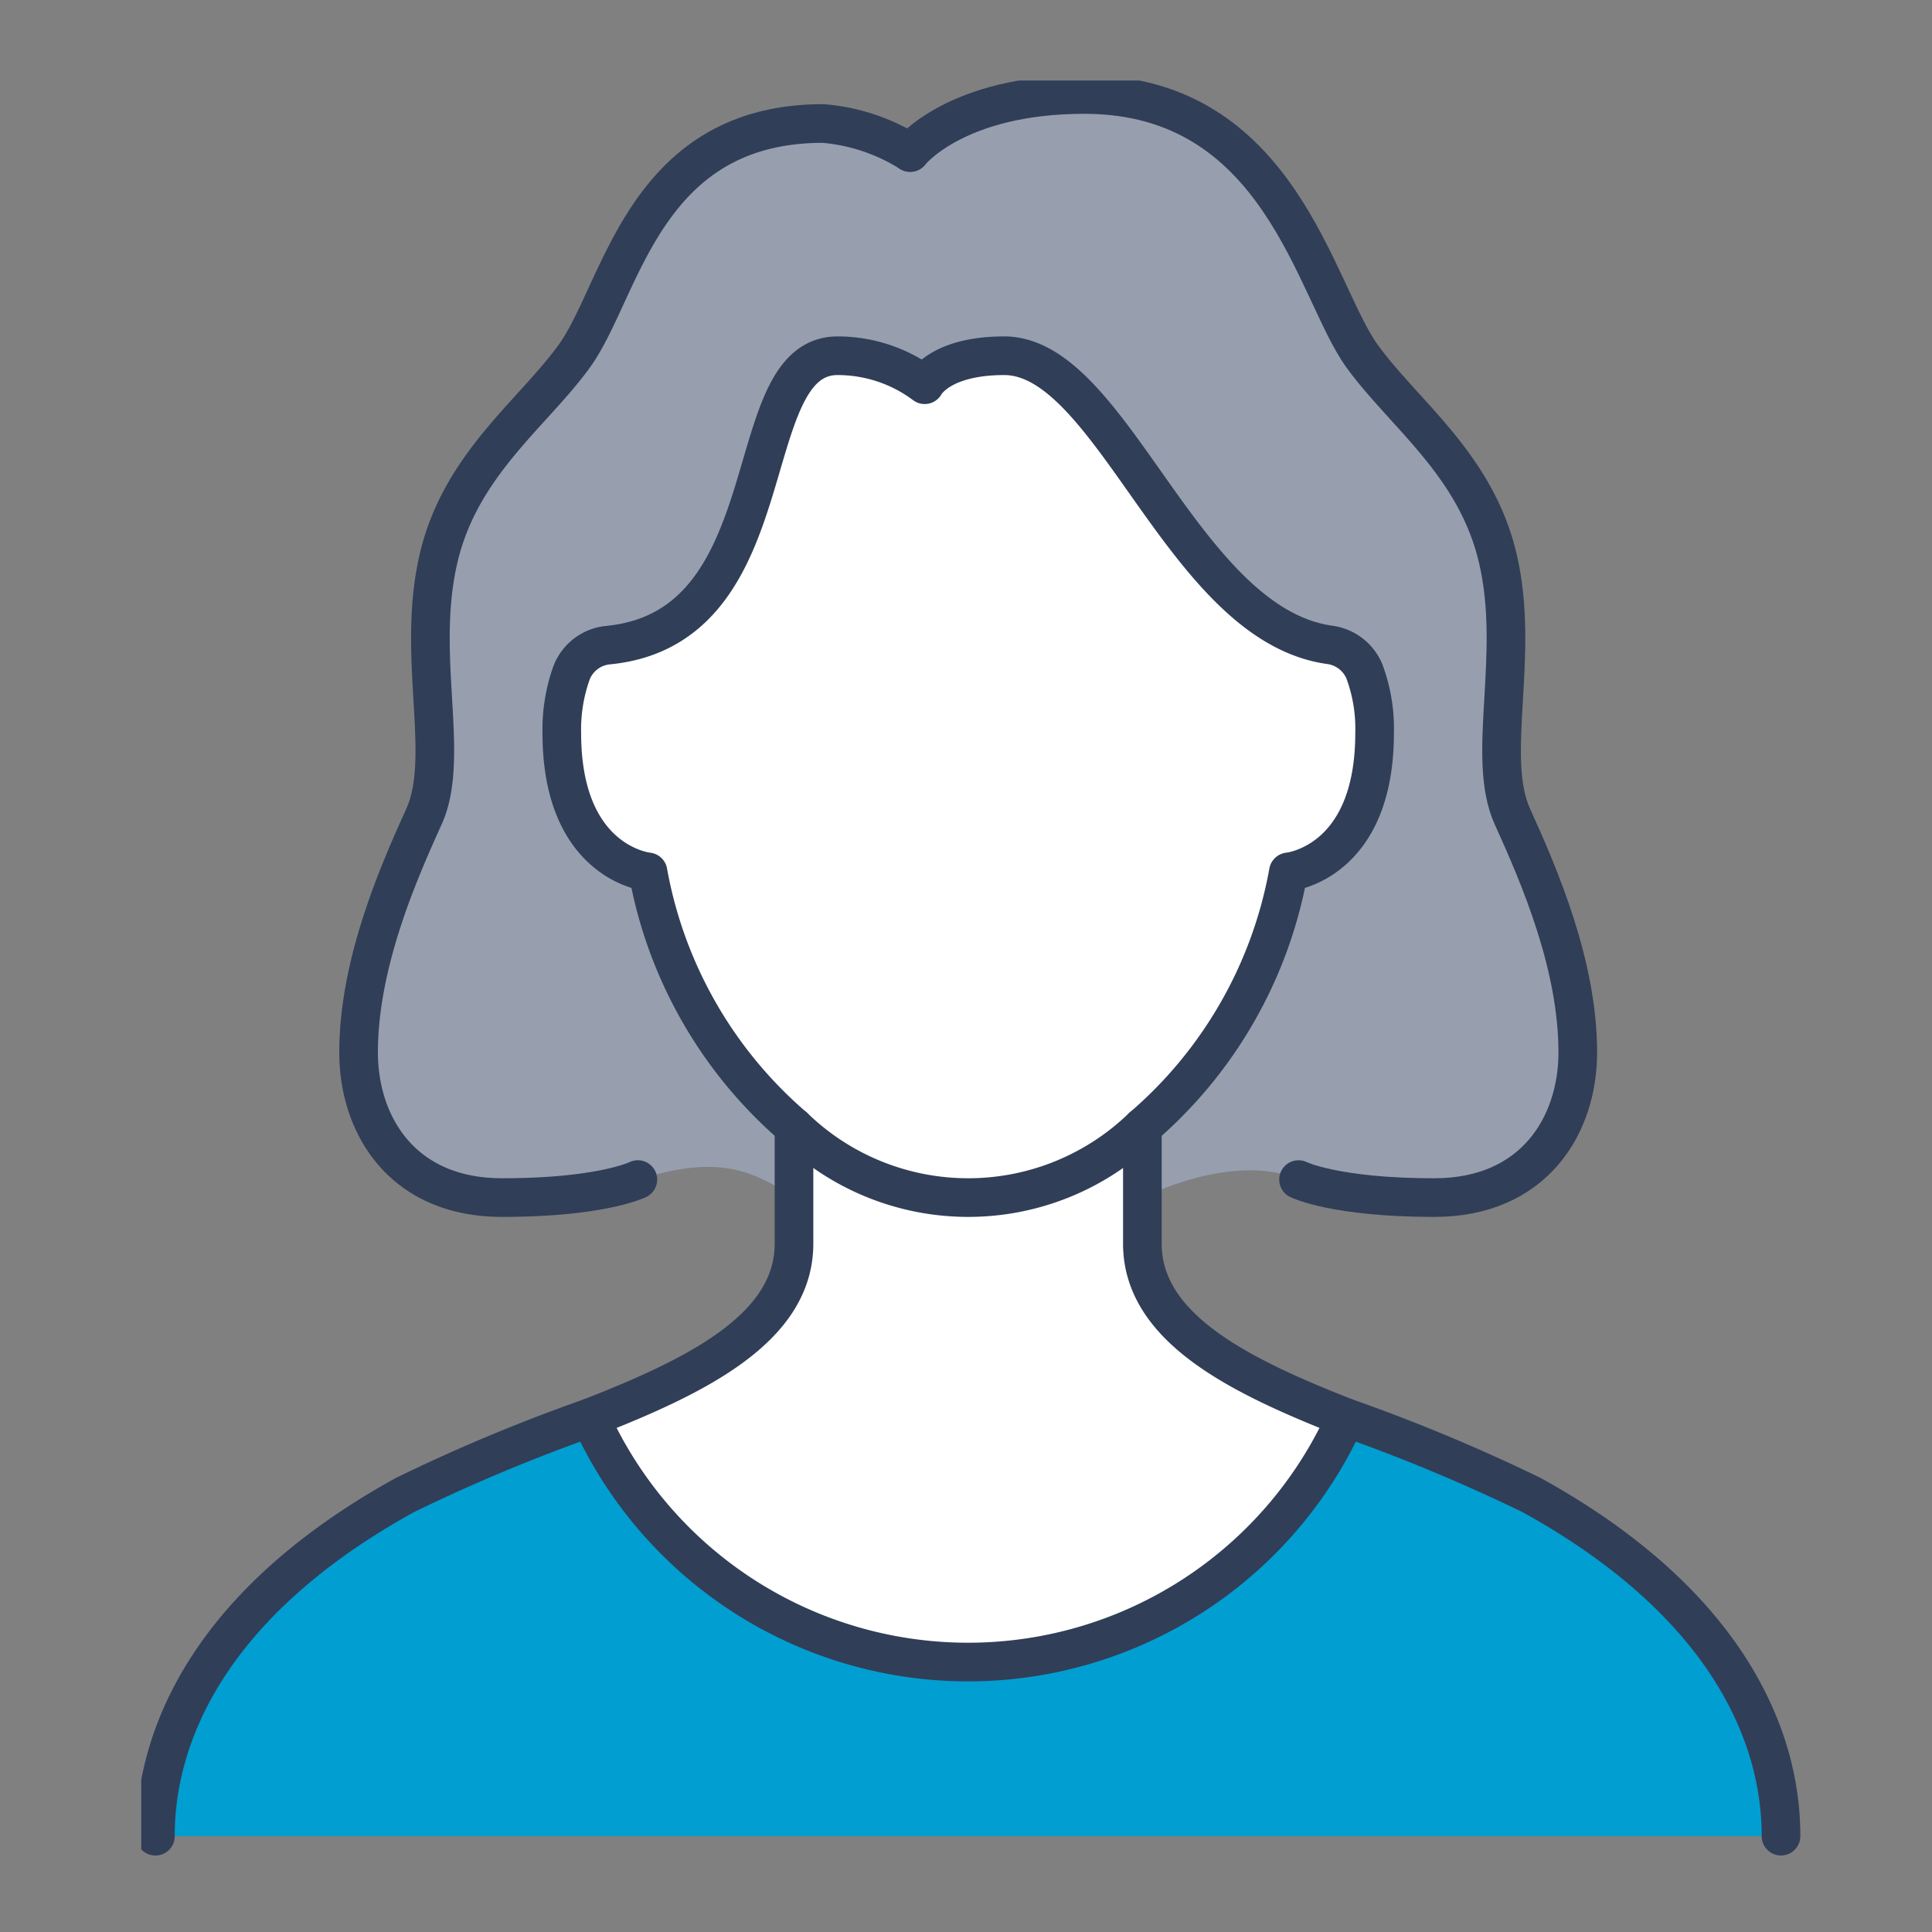
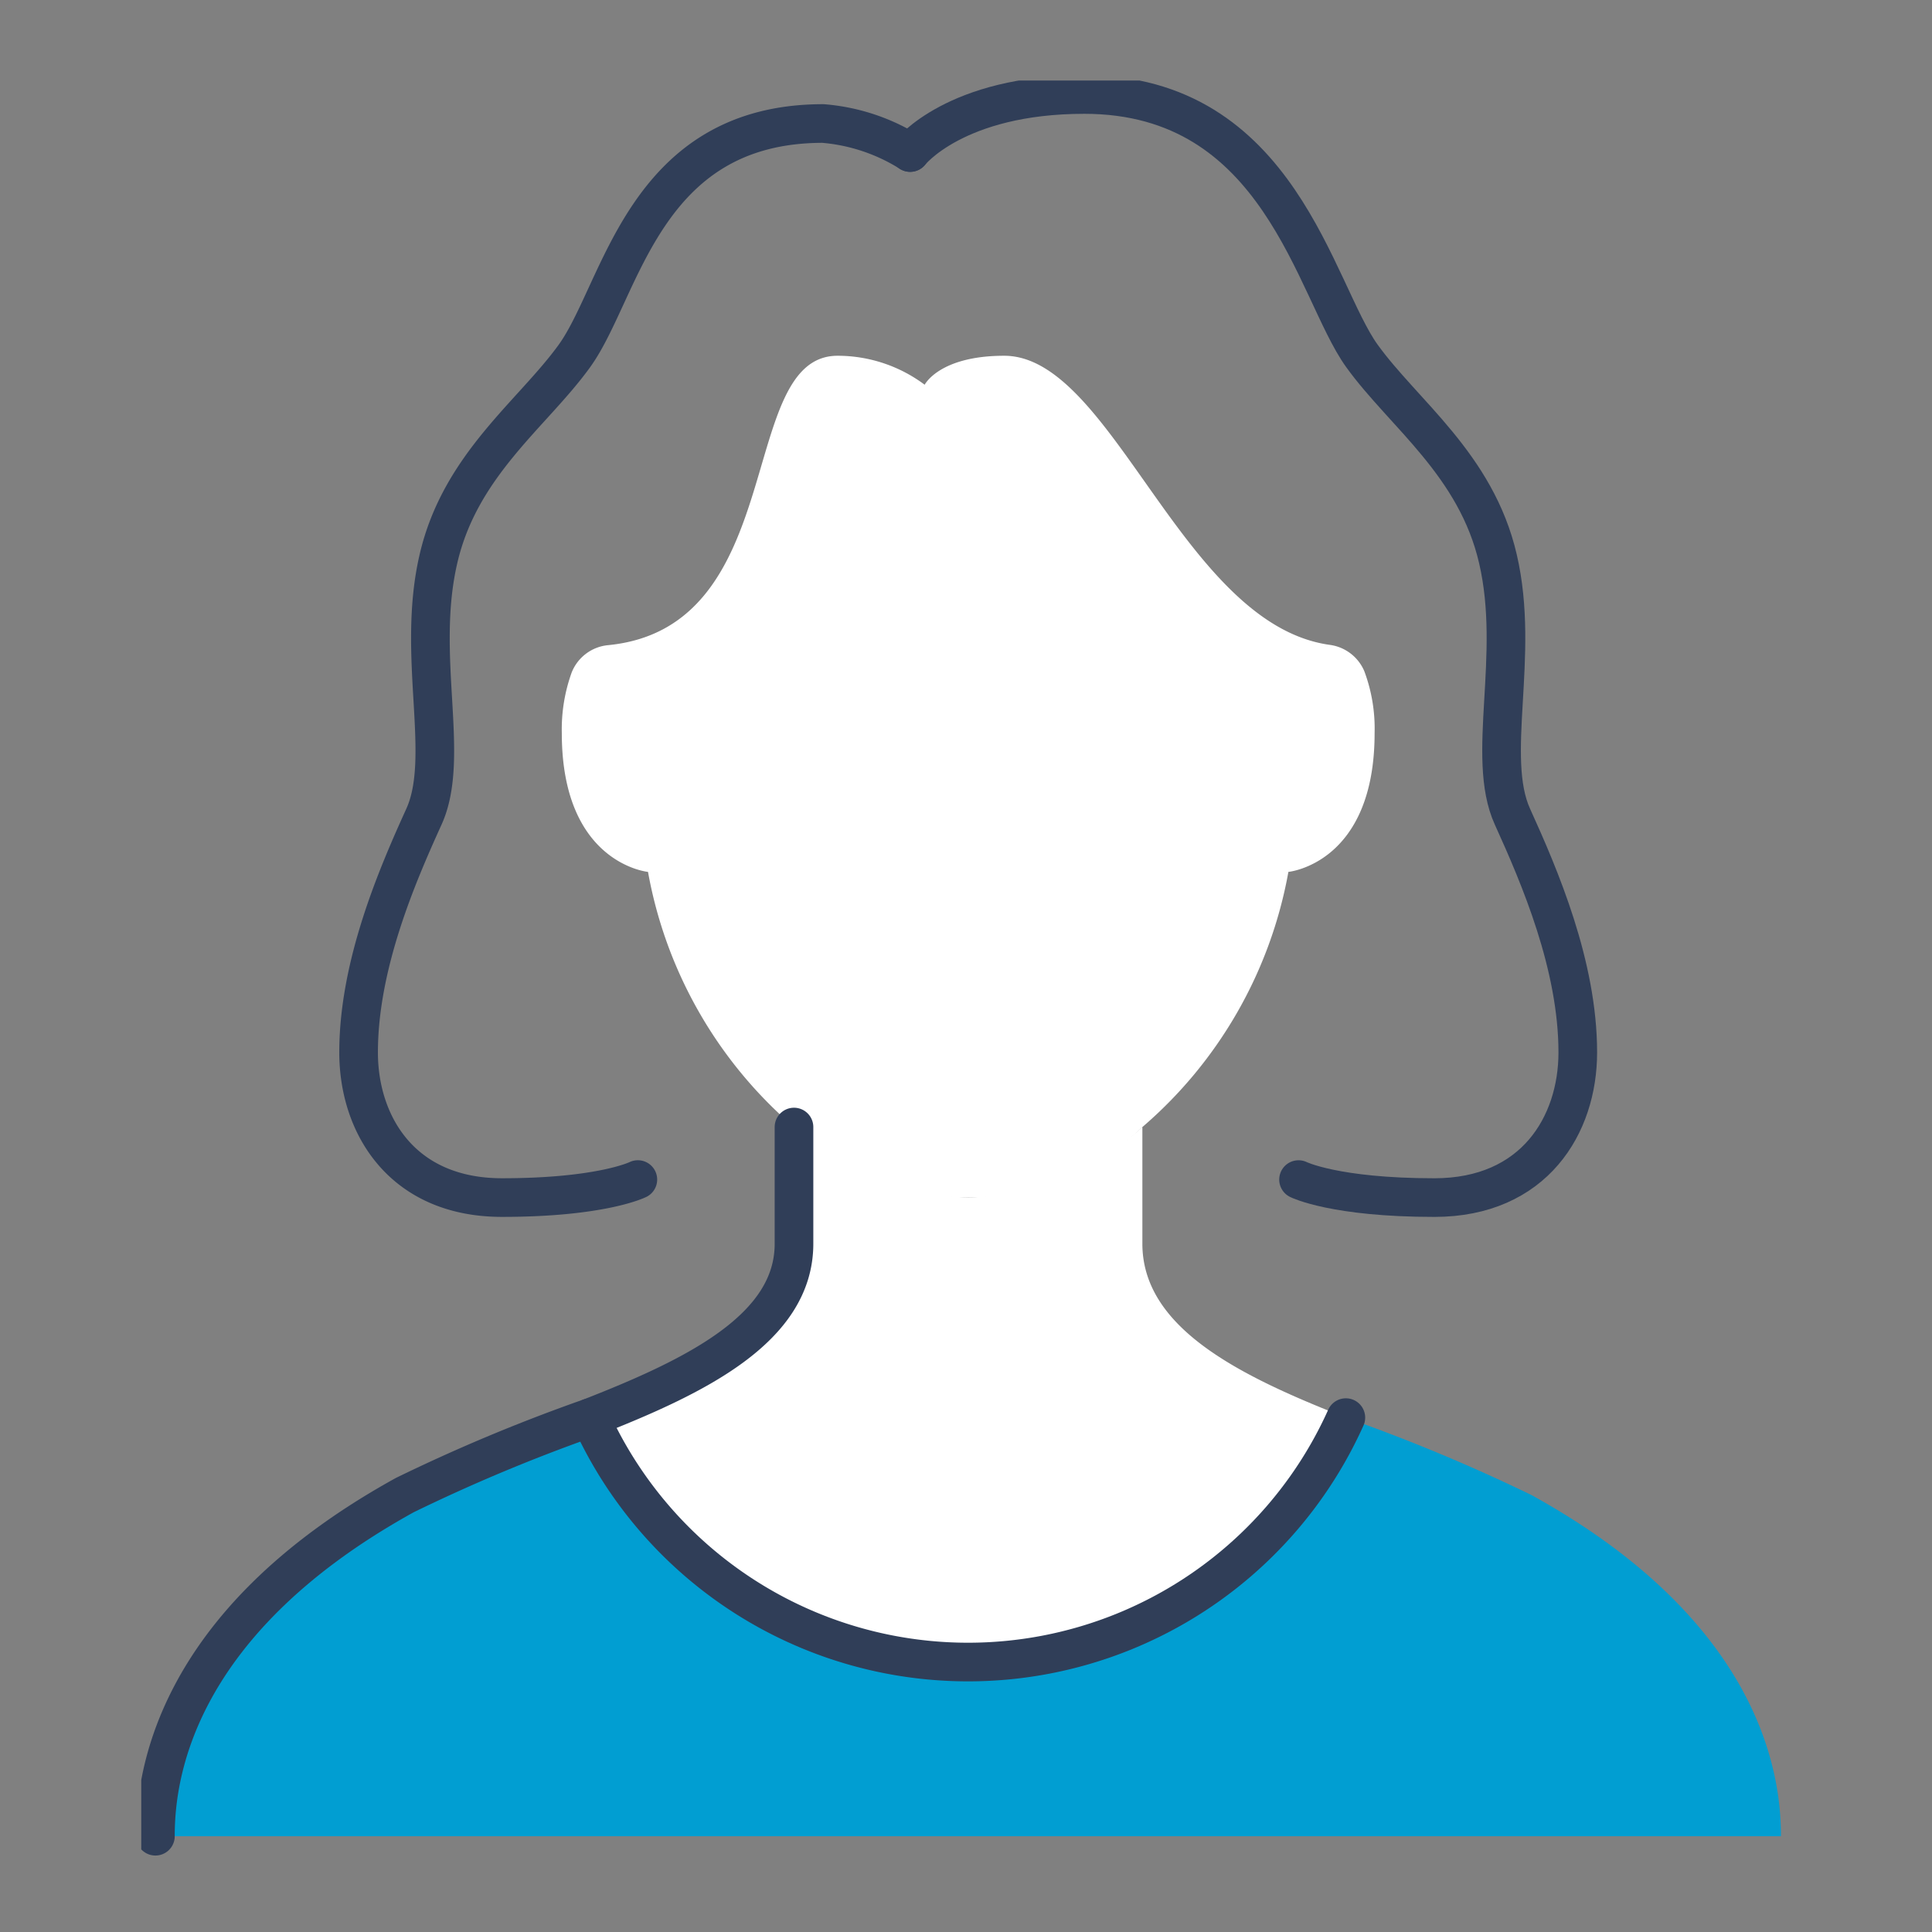
<svg xmlns="http://www.w3.org/2000/svg" width="100" height="100" viewBox="0 0 100 100">
  <rect x="0" y="0" width="100" height="100" fill="#808080" stroke="none" />
  <defs>
    <clipPath id="clip-path">
      <rect id="長方形_243" data-name="長方形 243" width="100" height="100" transform="translate(1224 6309)" fill="none" stroke="#707070" stroke-width="1" />
    </clipPath>
    <clipPath id="clip-path-2">
      <rect id="長方形_143" data-name="長方形 143" width="86" height="92" transform="translate(0.394 0.405)" fill="none" />
    </clipPath>
  </defs>
  <g id="マスクグループ_14" data-name="マスクグループ 14" transform="translate(-1224 -6309)" clip-path="url(#clip-path)">
    <g id="グループ_391" data-name="グループ 391" transform="translate(1230.917 6312.764)">
      <g id="グループ_390" data-name="グループ 390" clip-path="url(#clip-path-2)">
-         <path id="パス_447" data-name="パス 447" d="M69.423,63.1C64.254,63.1,62,59.339,62,55.583c0-4.508,1.968-9.1,3.381-12.2s-.421-8.293.751-13.342c1.127-4.883,4.883-7.513,7.047-10.518C75.628,16.113,76.739,7.5,86.04,7.5a10,10,0,0,1,4.508,1.5S92.891,6,99.563,6c10.142,0,11.914,10.113,14.363,13.523,2.164,3.005,5.921,5.634,7.048,10.518,1.172,5.049-.662,10.232.751,13.342s3.381,7.693,3.381,12.2c0,3.756-2.254,7.513-7.423,7.513s-7.031-.932-7.031-.932c-1.818-.826-4.718-.631-8.083.932V59.445a22.7,22.7,0,0,0,7.558-13.207s4.462-.421,4.462-7.182a8.477,8.477,0,0,0-.525-3.186,2.266,2.266,0,0,0-1.789-1.382c-7.633-1.052-11.238-14.965-16.858-14.965-3.366,0-4.117,1.5-4.117,1.5a7.525,7.525,0,0,0-4.508-1.5c-5.274,0-2.449,14.064-11.885,14.98a2.255,2.255,0,0,0-1.878,1.413,8.681,8.681,0,0,0-.51,3.14c0,6.761,4.462,7.182,4.462,7.182a22.7,22.7,0,0,0,7.558,13.207V63.1c-2.374-1.623-4.252-2.133-8.083-.932,0,0-1.863.932-7.031.932" transform="translate(-50.356 -4.873)" fill="#979faf" />
        <path id="パス_448" data-name="パス 448" d="M145.406,294.214a14.282,14.282,0,0,0,9.015-3.651V296.6c0,4.372,5.049,6.852,10.532,9a21.438,21.438,0,0,1-39.109,0c5.5-2.148,10.547-4.628,10.547-9v-6.039a14.282,14.282,0,0,0,9.015,3.651" transform="translate(-102.209 -235.991)" fill="#fff" />
        <path id="パス_449" data-name="パス 449" d="M159.545,94.347a8.473,8.473,0,0,1,.525,3.186c0,6.761-4.462,7.182-4.462,7.182a22.7,22.7,0,0,1-7.558,13.207,12.956,12.956,0,0,1-18.03,0,22.7,22.7,0,0,1-7.558-13.207S118,104.294,118,97.533a8.676,8.676,0,0,1,.511-3.14,2.255,2.255,0,0,1,1.878-1.413C129.825,92.064,127,78,132.274,78a7.525,7.525,0,0,1,4.508,1.5s.751-1.5,4.117-1.5c5.62,0,9.225,13.913,16.858,14.965a2.266,2.266,0,0,1,1.789,1.382" transform="translate(-95.838 -63.35)" fill="#fff" />
        <path id="パス_450" data-name="パス 450" d="M90.141,392.307H6c0-2.719.662-10.893,12.906-17.655a89.836,89.836,0,0,1,9.6-4.012,21.438,21.438,0,0,0,39.109,0,91.711,91.711,0,0,1,9.617,4.012c12.245,6.761,12.906,14.936,12.906,17.655" transform="translate(-4.873 -301.029)" fill="#019ed2" />
        <path id="パス_451" data-name="パス 451" d="M6,327.269c0-2.719.662-10.893,12.906-17.655a89.836,89.836,0,0,1,9.6-4.012c5.5-2.148,10.547-4.628,10.547-9v-6.039" transform="translate(-4.873 -235.991)" fill="none" stroke="#303e58" stroke-linecap="round" stroke-linejoin="round" stroke-width="2" />
-         <path id="パス_452" data-name="パス 452" d="M278,290.563V296.6c0,4.373,5.049,6.852,10.532,9a91.663,91.663,0,0,1,9.617,4.012c12.245,6.761,12.906,14.935,12.906,17.654" transform="translate(-225.788 -235.991)" fill="none" stroke="#303e58" stroke-linecap="round" stroke-linejoin="round" stroke-width="2" />
        <path id="パス_453" data-name="パス 453" d="M125.844,370.641a21.438,21.438,0,0,0,39.109,0" transform="translate(-102.209 -301.029)" fill="none" stroke="#303e58" stroke-linecap="round" stroke-linejoin="round" stroke-width="2" />
-         <path id="パス_454" data-name="パス 454" d="M148.05,117.923a22.7,22.7,0,0,0,7.558-13.207s4.462-.421,4.462-7.183a8.472,8.472,0,0,0-.525-3.185,2.266,2.266,0,0,0-1.789-1.382C150.124,91.914,146.518,78,140.9,78c-3.366,0-4.117,1.5-4.117,1.5a7.525,7.525,0,0,0-4.508-1.5C127,78,129.825,92.065,120.389,92.98a2.255,2.255,0,0,0-1.878,1.413,8.675,8.675,0,0,0-.511,3.14c0,6.761,4.462,7.183,4.462,7.183a22.7,22.7,0,0,0,7.558,13.207,12.957,12.957,0,0,0,18.03,0Z" transform="translate(-95.838 -63.351)" fill="none" stroke="#303e58" stroke-linecap="round" stroke-linejoin="round" stroke-width="2" />
        <path id="パス_455" data-name="パス 455" d="M214,9.005S216.343,6,223.015,6c10.142,0,11.915,10.113,14.363,13.523,2.164,3.005,5.92,5.634,7.047,10.518,1.172,5.049-.662,10.232.751,13.342s3.381,7.693,3.381,12.2c0,3.756-2.254,7.513-7.423,7.513s-7.031-.932-7.031-.932" transform="translate(-173.808 -4.873)" fill="none" stroke="#303e58" stroke-linecap="round" stroke-linejoin="round" stroke-width="2" />
        <path id="パス_456" data-name="パス 456" d="M90.548,15.5A10,10,0,0,0,86.04,14c-9.3,0-10.412,8.61-12.861,12.02-2.164,3.005-5.92,5.634-7.047,10.518-1.172,5.049.662,10.232-.751,13.342S62,57.573,62,62.08c0,3.756,2.254,7.513,7.423,7.513s7.031-.932,7.031-.932" transform="translate(-50.356 -11.371)" fill="none" stroke="#303e58" stroke-linecap="round" stroke-linejoin="round" stroke-width="2" />
      </g>
    </g>
  </g>
</svg>